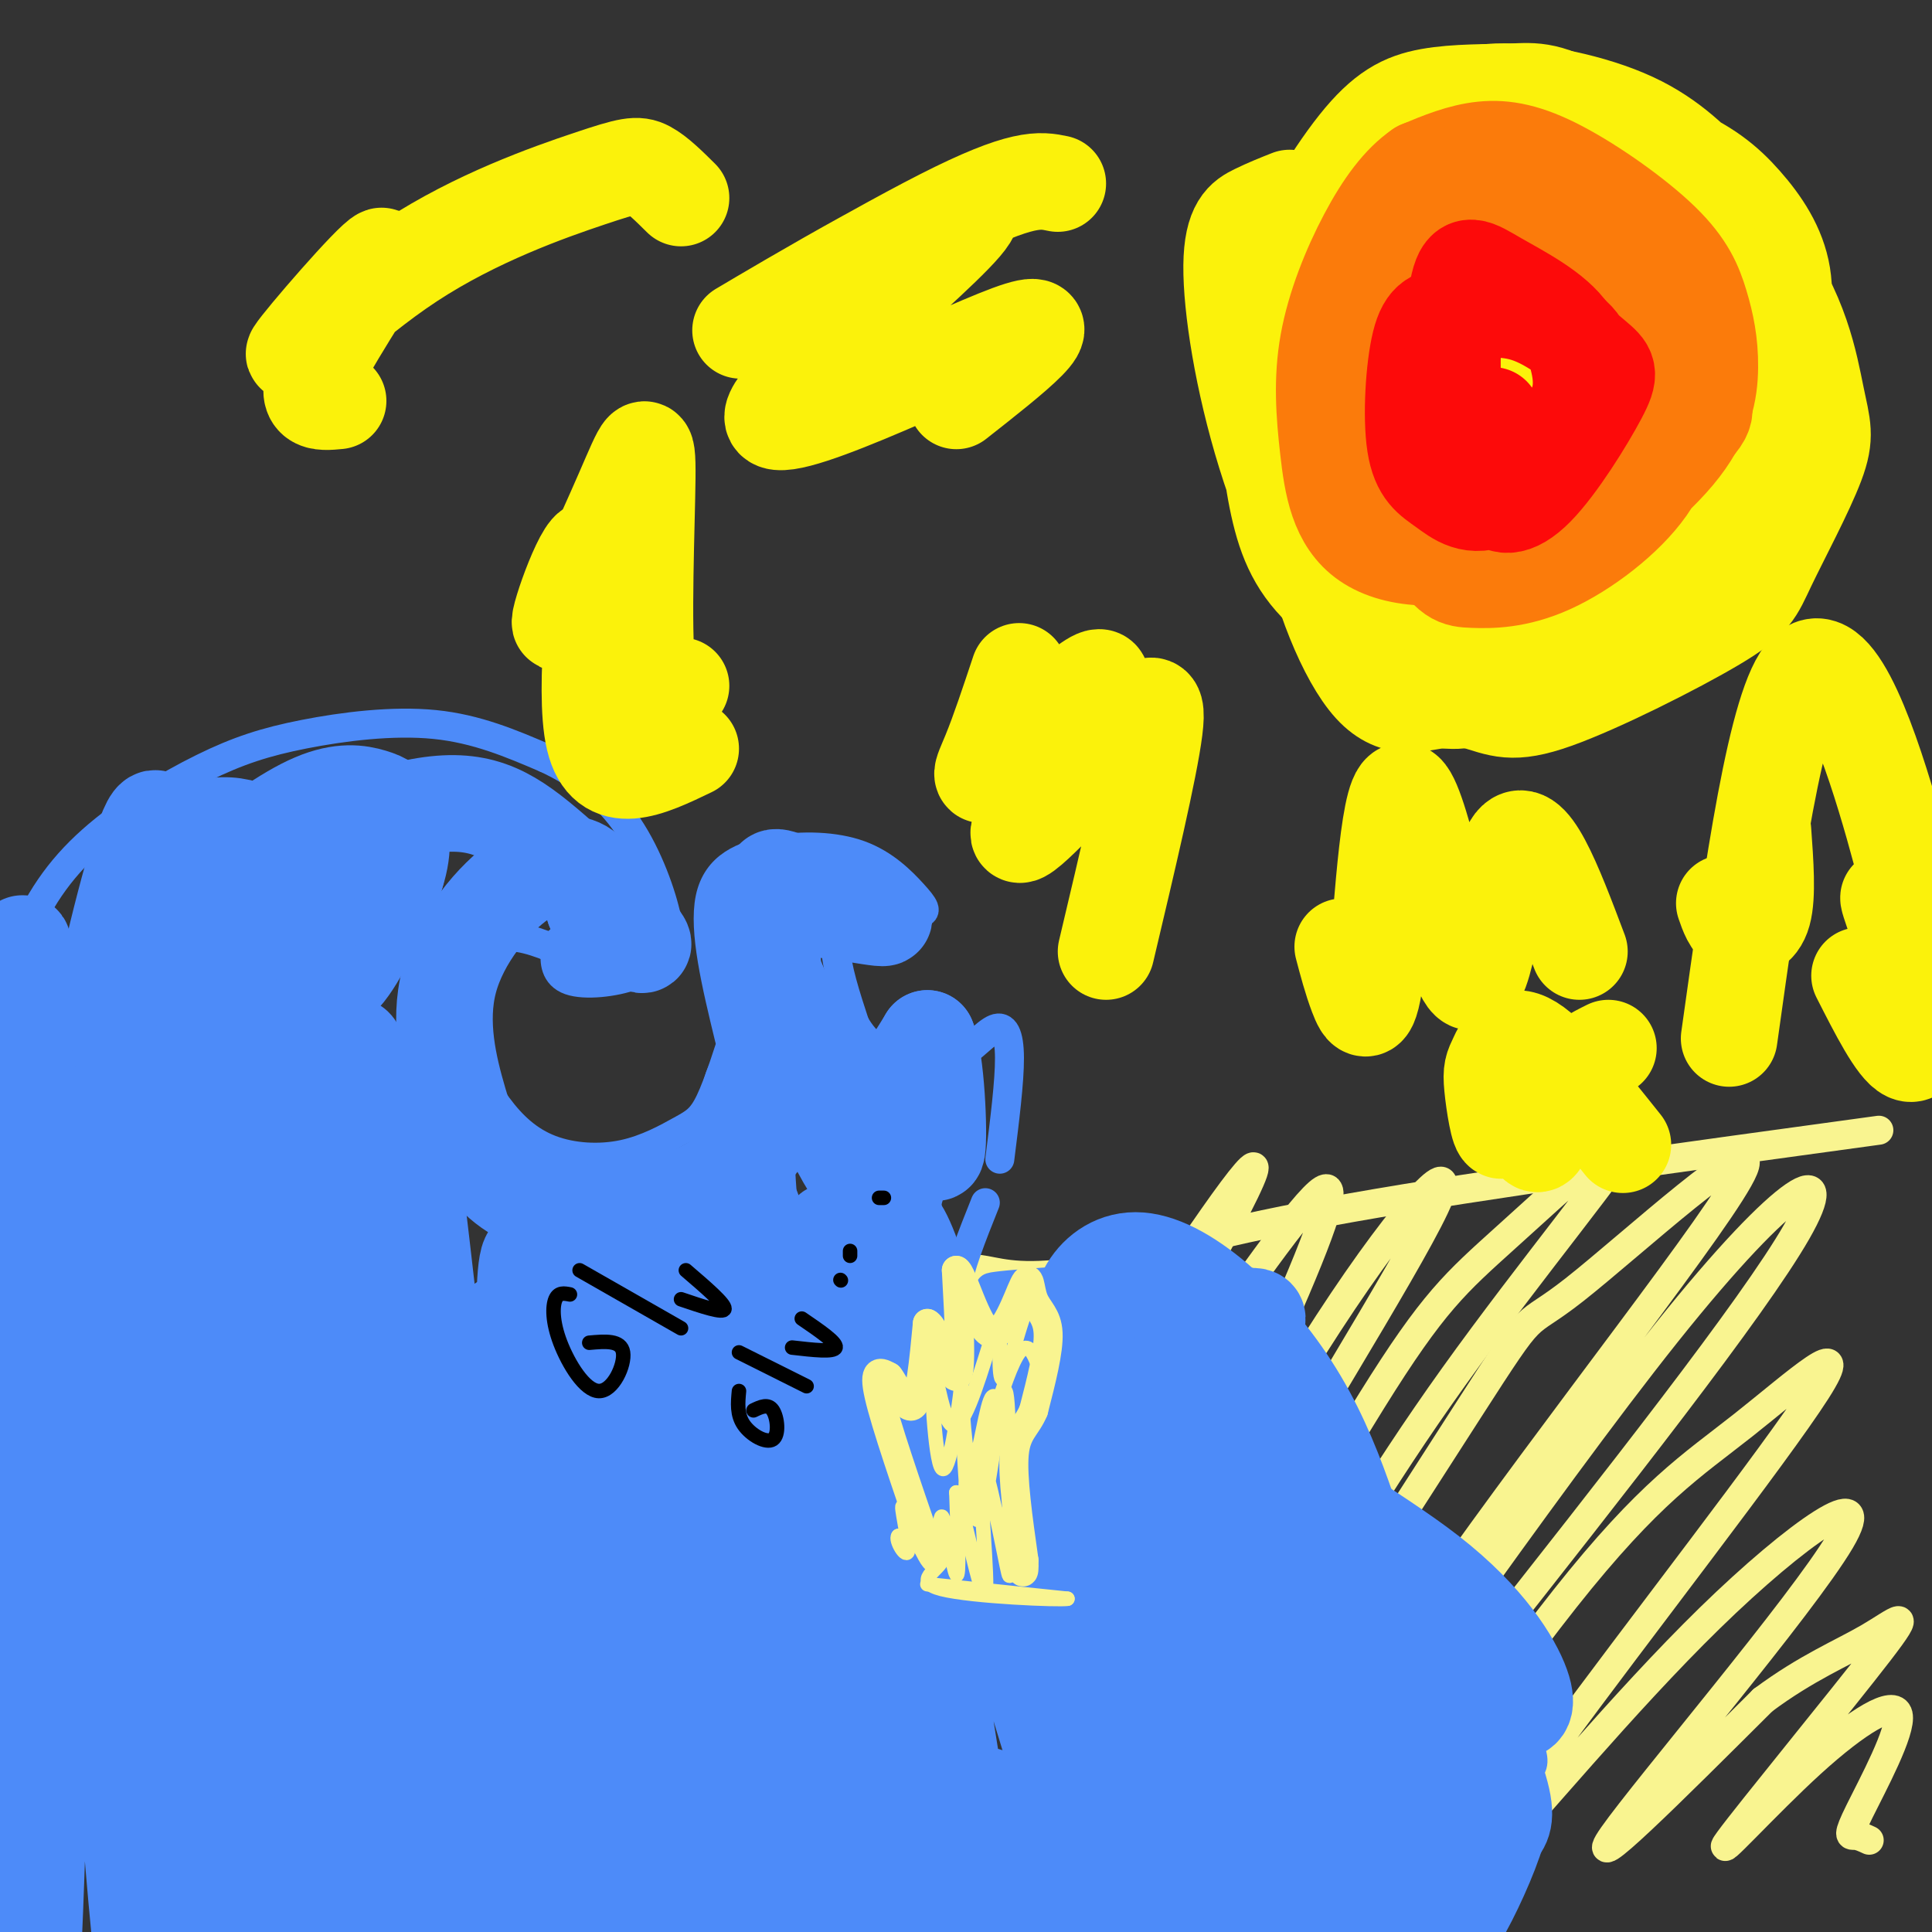
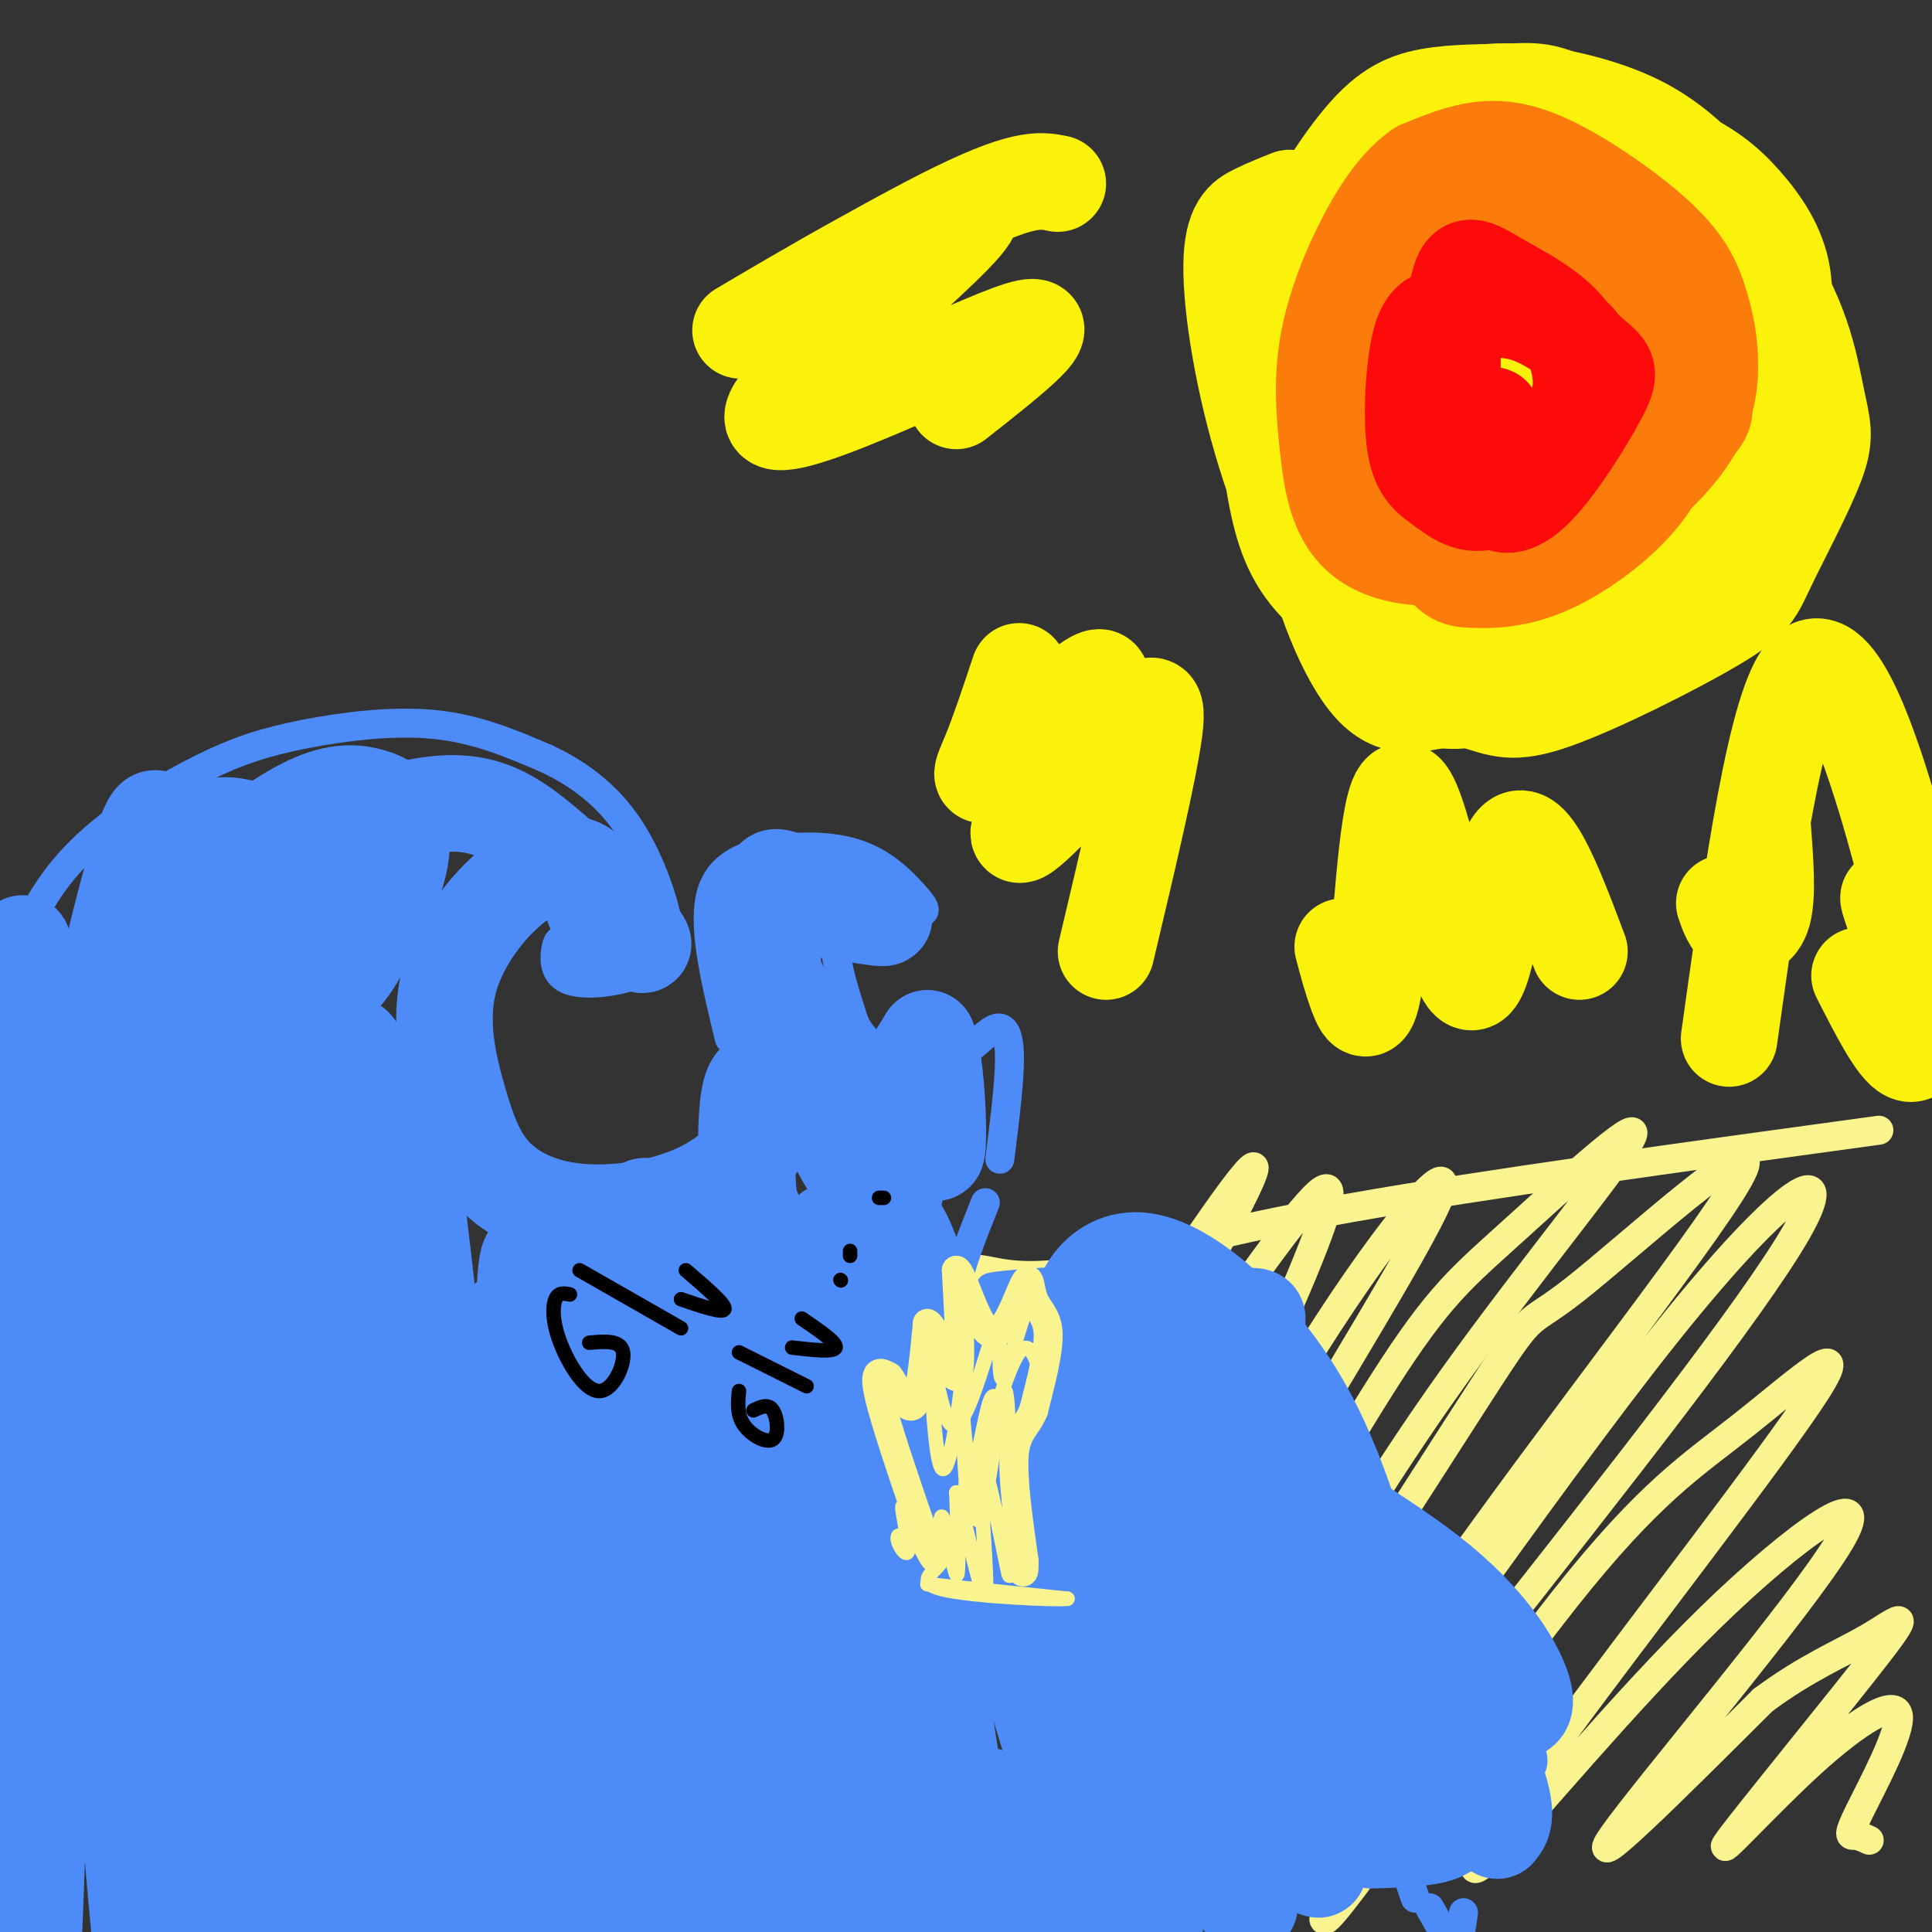
<svg xmlns="http://www.w3.org/2000/svg" viewBox="0 0 400 400" version="1.1">
  <rect x="0" y="0" width="400" height="400" fill="#333333" stroke="none" />
  <g fill="none" stroke="#F9F490" stroke-width="6" stroke-linecap="round" stroke-linejoin="round">
    <path d="M389,234c-40.833,5.583 -81.667,11.167 -109,16c-27.333,4.833 -41.167,8.917 -55,13" />
    <path d="M225,263c-12.767,2.053 -17.185,0.684 -21,0c-3.815,-0.684 -7.027,-0.684 -9,5c-1.973,5.684 -2.707,17.053 -2,25c0.707,7.947 2.853,12.474 5,17" />
    <path d="M198,310c3.756,14.378 10.644,41.822 17,58c6.356,16.178 12.178,21.089 18,26" />
    <path d="M233,394c3.333,5.167 2.667,5.083 2,5" />
    <path d="M202,266c-6.309,18.541 -12.619,37.081 -7,32c5.619,-5.081 23.166,-33.785 23,-32c-0.166,1.785 -18.045,34.057 -17,35c1.045,0.943 21.013,-29.445 27,-37c5.987,-7.555 -2.006,7.722 -10,23" />
    <path d="M218,287c-7.059,15.003 -19.705,41.009 -16,38c3.705,-3.009 23.761,-35.033 39,-58c15.239,-22.967 25.662,-36.878 13,-13c-12.662,23.878 -48.409,85.544 -43,80c5.409,-5.544 51.974,-78.298 62,-87c10.026,-8.702 -16.487,46.649 -43,102" />
    <path d="M230,349c-9.718,21.956 -12.511,25.846 -3,8c9.511,-17.846 31.328,-57.427 48,-83c16.672,-25.573 28.200,-37.136 22,-24c-6.200,13.136 -30.129,50.973 -44,76c-13.871,25.027 -17.686,37.246 -20,45c-2.314,7.754 -3.129,11.044 7,-6c10.129,-17.044 31.200,-54.424 44,-75c12.800,-20.576 17.328,-24.350 28,-34c10.672,-9.650 27.489,-25.175 26,-21c-1.489,4.175 -21.282,28.050 -37,50c-15.718,21.950 -27.359,41.975 -39,62" />
    <path d="M262,347c-13.319,22.763 -27.116,48.671 -17,35c10.116,-13.671 44.146,-66.922 59,-90c14.854,-23.078 10.533,-15.983 22,-25c11.467,-9.017 38.723,-34.147 35,-25c-3.723,9.147 -38.426,52.570 -64,89c-25.574,36.430 -42.020,65.868 -30,51c12.020,-14.868 52.505,-74.041 78,-106c25.495,-31.959 35.998,-36.702 27,-21c-8.998,15.702 -37.499,51.851 -66,88" />
    <path d="M306,343c-19.725,29.370 -36.038,58.794 -31,54c5.038,-4.794 31.428,-43.807 49,-66c17.572,-22.193 26.325,-27.565 37,-36c10.675,-8.435 23.271,-19.931 15,-7c-8.271,12.931 -37.409,50.289 -54,73c-16.591,22.711 -20.636,30.773 -13,23c7.636,-7.773 26.954,-31.383 45,-49c18.046,-17.617 34.820,-29.243 27,-16c-7.820,13.243 -40.234,51.355 -47,61c-6.766,9.645 12.117,-9.178 31,-28" />
    <path d="M365,352c9.102,-6.772 16.359,-9.701 22,-13c5.641,-3.299 9.668,-6.967 2,3c-7.668,9.967 -27.030,33.570 -31,39c-3.970,5.430 7.453,-7.313 17,-16c9.547,-8.687 17.219,-13.318 18,-10c0.781,3.318 -5.328,14.586 -8,20c-2.672,5.414 -1.906,4.976 -1,5c0.906,0.024 1.953,0.512 3,1" />
  </g>
  <g fill="none" stroke="#4D8BF9" stroke-width="6" stroke-linecap="round" stroke-linejoin="round">
    <path d="M-1,234c-1.337,-1.614 -2.674,-3.229 -2,-10c0.674,-6.771 3.359,-18.699 7,-28c3.641,-9.301 8.238,-15.976 15,-22c6.762,-6.024 15.689,-11.398 23,-15c7.311,-3.602 13.007,-5.431 21,-7c7.993,-1.569 18.284,-2.877 27,-2c8.716,0.877 15.858,3.938 23,7" />
    <path d="M113,157c6.919,3.196 12.716,7.684 17,14c4.284,6.316 7.056,14.458 8,19c0.944,4.542 0.061,5.485 -1,7c-1.061,1.515 -2.300,3.603 -6,5c-3.700,1.397 -9.862,2.104 -13,1c-3.138,-1.104 -3.254,-4.017 -3,-6c0.254,-1.983 0.876,-3.034 2,-2c1.124,1.034 2.750,4.153 3,5c0.250,0.847 -0.875,-0.576 -2,-2" />
-     <path d="M118,198c-2.646,-1.395 -8.260,-3.882 -12,-4c-3.740,-0.118 -5.607,2.132 -7,5c-1.393,2.868 -2.311,6.352 -3,9c-0.689,2.648 -1.150,4.459 0,8c1.150,3.541 3.912,8.813 7,13c3.088,4.187 6.501,7.288 11,9c4.499,1.712 10.082,2.036 15,1c4.918,-1.036 9.170,-3.433 12,-5c2.830,-1.567 4.237,-2.305 6,-6c1.763,-3.695 3.881,-10.348 6,-17" />
    <path d="M151,215c-2.698,-11.149 -5.396,-22.298 -4,-29c1.396,-6.702 6.884,-8.957 13,-10c6.116,-1.043 12.858,-0.875 18,1c5.142,1.875 8.685,5.455 11,8c2.315,2.545 3.404,4.053 1,4c-2.404,-0.053 -8.301,-1.668 -12,-1c-3.699,0.668 -5.200,3.619 -5,8c0.200,4.381 2.100,10.190 4,16" />
    <path d="M177,212c2.332,4.243 6.161,6.850 10,8c3.839,1.150 7.689,0.844 11,-1c3.311,-1.844 6.084,-5.227 8,-6c1.916,-0.773 2.976,1.065 3,6c0.024,4.935 -0.988,12.968 -2,21" />
    <path d="M204,249c-2.733,6.844 -5.467,13.689 -6,18c-0.533,4.311 1.133,6.089 2,6c0.867,-0.089 0.933,-2.044 1,-4" />
    <path d="M201,269c16.833,4.417 33.667,8.833 39,9c5.333,0.167 -0.833,-3.917 -7,-8" />
    <path d="M233,270c-1.167,-1.333 -0.583,-0.667 0,0" />
    <path d="M216,267c-8.006,-0.073 -16.013,-0.147 -7,-1c9.013,-0.853 35.045,-2.486 47,-1c11.955,1.486 9.834,6.093 9,11c-0.834,4.907 -0.381,10.116 1,14c1.381,3.884 3.691,6.442 6,9" />
    <path d="M280,307c6.054,5.423 12.107,10.845 10,11c-2.107,0.155 -12.375,-4.958 -8,2c4.375,6.958 23.393,25.988 31,36c7.607,10.012 3.804,11.006 0,12" />
    <path d="M313,368c-1.000,4.833 -3.500,10.917 -6,17" />
    <path d="M303,396c-0.417,3.083 -0.833,6.167 -2,6c-1.167,-0.167 -3.083,-3.583 -5,-7" />
    <path d="M293,393c0.000,0.000 -1.000,-3.000 -1,-3" />
  </g>
  <g fill="none" stroke="#4D8BF9" stroke-width="20" stroke-linecap="round" stroke-linejoin="round">
    <path d="M231,301c-2.292,-1.201 -4.584,-2.401 -7,-3c-2.416,-0.599 -4.955,-0.596 -2,5c2.955,5.596 11.406,16.786 21,26c9.594,9.214 20.333,16.453 28,21c7.667,4.547 12.264,6.403 14,5c1.736,-1.403 0.611,-6.066 0,-9c-0.611,-2.934 -0.708,-4.138 -6,-10c-5.292,-5.862 -15.780,-16.382 -22,-22c-6.220,-5.618 -8.171,-6.336 -8,-2c0.171,4.336 2.464,13.725 9,23c6.536,9.275 17.315,18.436 24,23c6.685,4.564 9.276,4.533 12,4c2.724,-0.533 5.579,-1.567 0,-11c-5.579,-9.433 -19.594,-27.267 -24,-30c-4.406,-2.733 0.797,9.633 6,22" />
    <path d="M276,343c6.401,12.071 19.404,31.247 11,18c-8.404,-13.247 -38.215,-58.918 -50,-76c-11.785,-17.082 -5.546,-5.574 -4,0c1.546,5.574 -1.603,5.213 1,12c2.603,6.787 10.958,20.721 14,24c3.042,3.279 0.771,-4.099 -5,-13c-5.771,-8.901 -15.041,-19.327 -20,-23c-4.959,-3.673 -5.608,-0.593 -8,-1c-2.392,-0.407 -6.529,-4.302 -3,8c3.529,12.302 14.722,40.801 14,44c-0.722,3.199 -13.361,-18.900 -26,-41" />
    <path d="M200,295c-8.211,-11.025 -15.740,-18.086 -20,-22c-4.260,-3.914 -5.252,-4.681 -2,5c3.252,9.681 10.748,29.812 12,22c1.252,-7.812 -3.740,-43.565 -6,-55c-2.260,-11.435 -1.789,1.447 -5,0c-3.211,-1.447 -10.106,-17.224 -17,-33" />
    <path d="M162,212c-3.001,-10.679 -2.004,-20.878 -2,-26c0.004,-5.122 -0.987,-5.167 5,-3c5.987,2.167 18.950,6.548 18,7c-0.950,0.452 -15.814,-3.024 -22,-2c-6.186,1.024 -3.693,6.548 -1,13c2.693,6.452 5.588,13.833 8,18c2.412,4.167 4.342,5.122 7,6c2.658,0.878 6.045,1.679 9,0c2.955,-1.679 5.477,-5.840 8,-10" />
    <path d="M192,215c1.859,4.248 2.506,19.868 2,23c-0.506,3.132 -2.167,-6.222 -4,-5c-1.833,1.222 -3.840,13.022 -7,20c-3.160,6.978 -7.474,9.135 -11,10c-3.526,0.865 -6.265,0.438 -9,0c-2.735,-0.438 -5.467,-0.887 -7,-8c-1.533,-7.113 -1.867,-20.889 -1,-27c0.867,-6.111 2.933,-4.555 5,-3" />
    <path d="M160,225c1.287,0.371 2.006,2.798 0,7c-2.006,4.202 -6.735,10.177 -14,14c-7.265,3.823 -17.065,5.493 -25,5c-7.935,-0.493 -14.003,-3.150 -18,-7c-3.997,-3.850 -5.922,-8.894 -8,-16c-2.078,-7.106 -4.310,-16.276 -2,-25c2.310,-8.724 9.160,-17.003 15,-21c5.840,-3.997 10.668,-3.714 13,-2c2.332,1.714 2.166,4.857 2,8" />
    <path d="M123,188c3.522,3.852 11.327,9.483 10,7c-1.327,-2.483 -11.787,-13.081 -20,-20c-8.213,-6.919 -14.178,-10.160 -26,-8c-11.822,2.160 -29.500,9.722 -37,13c-7.500,3.278 -4.822,2.273 -5,4c-0.178,1.727 -3.213,6.184 -1,10c2.213,3.816 9.673,6.989 15,9c5.327,2.011 8.522,2.860 12,-1c3.478,-3.860 7.239,-12.430 11,-21" />
    <path d="M82,181c1.880,-5.751 1.081,-9.629 0,-12c-1.081,-2.371 -2.444,-3.237 -5,-4c-2.556,-0.763 -6.305,-1.424 -12,1c-5.695,2.424 -13.337,7.931 -19,13c-5.663,5.069 -9.349,9.699 -11,20c-1.651,10.301 -1.269,26.273 0,35c1.269,8.727 3.425,10.209 6,13c2.575,2.791 5.568,6.889 10,7c4.432,0.111 10.302,-3.766 13,-13c2.698,-9.234 2.223,-23.824 1,-35c-1.223,-11.176 -3.196,-18.938 -5,-24c-1.804,-5.062 -3.441,-7.423 -6,-9c-2.559,-1.577 -6.039,-2.370 -9,-2c-2.961,0.370 -5.401,1.903 -9,5c-3.599,3.097 -8.357,7.757 -11,21c-2.643,13.243 -3.169,35.068 -3,48c0.169,12.932 1.035,16.972 3,24c1.965,7.028 5.029,17.046 7,19c1.971,1.954 2.849,-4.156 3,-22c0.151,-17.844 -0.424,-47.422 -1,-77" />
    <path d="M34,189c-0.414,-17.921 -0.948,-24.222 -4,-16c-3.052,8.222 -8.622,30.968 -11,45c-2.378,14.032 -1.563,19.348 -1,36c0.563,16.652 0.872,44.638 4,80c3.128,35.362 9.073,78.100 8,51c-1.073,-27.100 -9.163,-124.038 -13,-157c-3.837,-32.962 -3.420,-1.949 -5,16c-1.580,17.949 -5.156,22.832 -7,62c-1.844,39.168 -1.955,112.619 -2,105c-0.045,-7.619 -0.022,-96.310 0,-185" />
    <path d="M3,226c0.765,-37.866 2.679,-40.030 2,-10c-0.679,30.030 -3.951,92.254 -4,139c-0.049,46.746 3.126,78.013 5,61c1.874,-17.013 2.447,-82.307 5,-120c2.553,-37.693 7.085,-47.786 10,-58c2.915,-10.214 4.213,-20.550 4,-3c-0.213,17.550 -1.935,62.984 0,109c1.935,46.016 7.529,92.612 8,80c0.471,-12.612 -4.181,-84.434 -4,-136c0.181,-51.566 5.195,-82.876 7,-81c1.805,1.876 0.403,36.938 -1,72" />
    <path d="M35,279c0.124,29.369 0.933,66.792 4,98c3.067,31.208 8.391,56.203 9,59c0.609,2.797 -3.498,-16.602 -7,-38c-3.502,-21.398 -6.399,-44.794 -5,-91c1.399,-46.206 7.093,-115.221 10,-111c2.907,4.221 3.027,81.679 8,142c4.973,60.321 14.799,103.506 15,93c0.201,-10.506 -9.222,-74.702 -13,-111c-3.778,-36.298 -1.909,-44.698 1,-64c2.909,-19.302 6.860,-49.504 7,-41c0.140,8.504 -3.531,55.716 -2,99c1.531,43.284 8.266,82.642 15,122" />
    <path d="M77,436c3.051,23.316 3.177,20.606 1,6c-2.177,-14.606 -6.658,-41.109 -10,-63c-3.342,-21.891 -5.544,-39.169 -4,-73c1.544,-33.831 6.834,-84.215 9,-89c2.166,-4.785 1.209,36.030 4,77c2.791,40.970 9.331,82.094 14,109c4.669,26.906 7.467,39.595 5,22c-2.467,-17.595 -10.199,-65.474 -13,-100c-2.801,-34.526 -0.673,-55.699 0,-73c0.673,-17.301 -0.111,-30.731 3,-5c3.111,25.731 10.115,90.621 16,131c5.885,40.379 10.650,56.246 10,51c-0.650,-5.246 -6.713,-31.605 -10,-55c-3.287,-23.395 -3.796,-43.827 -3,-60c0.796,-16.173 2.898,-28.086 5,-40" />
    <path d="M104,274c4.410,21.351 12.937,94.730 18,128c5.063,33.270 6.664,26.433 5,14c-1.664,-12.433 -6.594,-30.462 -10,-64c-3.406,-33.538 -5.289,-82.587 -4,-83c1.289,-0.413 5.749,47.809 12,87c6.251,39.191 14.293,69.351 13,62c-1.293,-7.351 -11.921,-52.214 -17,-75c-5.079,-22.786 -4.610,-23.495 -4,-39c0.610,-15.505 1.359,-45.805 1,-42c-0.359,3.805 -1.827,41.717 3,77c4.827,35.283 15.951,67.938 19,75c3.049,7.062 -1.975,-11.469 -7,-30" />
    <path d="M133,384c-5.045,-32.481 -14.157,-98.682 -18,-115c-3.843,-16.318 -2.416,17.248 3,55c5.416,37.752 14.823,79.690 14,83c-0.823,3.310 -11.874,-32.009 -17,-49c-5.126,-16.991 -4.328,-15.654 -5,-36c-0.672,-20.346 -2.815,-62.376 0,-62c2.815,0.376 10.589,43.156 21,83c10.411,39.844 23.461,76.752 23,68c-0.461,-8.752 -14.432,-63.164 -20,-102c-5.568,-38.836 -2.734,-62.096 0,-59c2.734,3.096 5.367,32.548 8,62" />
    <path d="M142,312c6.911,36.914 20.189,98.198 21,103c0.811,4.802 -10.846,-46.878 -16,-77c-5.154,-30.122 -3.807,-38.685 -3,-53c0.807,-14.315 1.073,-34.381 2,-26c0.927,8.381 2.516,45.208 8,80c5.484,34.792 14.862,67.547 15,66c0.138,-1.547 -8.963,-37.398 -13,-75c-4.037,-37.602 -3.010,-76.955 -1,-80c2.010,-3.045 5.003,30.219 14,70c8.997,39.781 23.999,86.080 27,92c3.001,5.920 -6.000,-28.540 -15,-63" />
    <path d="M181,349c-3.363,-13.407 -4.271,-15.425 -6,-36c-1.729,-20.575 -4.281,-59.708 -3,-58c1.281,1.708 6.394,44.257 14,85c7.606,40.743 17.705,79.681 17,67c-0.705,-12.681 -12.215,-76.981 -17,-114c-4.785,-37.019 -2.846,-46.756 2,-35c4.846,11.756 12.598,45.007 23,81c10.402,35.993 23.454,74.729 23,55c-0.454,-19.729 -14.416,-97.923 -15,-112c-0.584,-14.077 12.208,35.961 25,86" />
    <path d="M244,368c6.322,18.278 9.629,20.973 12,24c2.371,3.027 3.808,6.385 2,-6c-1.808,-12.385 -6.862,-40.512 -11,-62c-4.138,-21.488 -7.360,-36.337 0,-22c7.360,14.337 25.301,57.859 32,66c6.699,8.141 2.157,-19.100 4,-24c1.843,-4.900 10.071,12.542 14,20c3.929,7.458 3.558,4.931 4,0c0.442,-4.931 1.698,-12.266 3,-15c1.302,-2.734 2.651,-0.867 4,1" />
    <path d="M308,350c1.482,1.088 3.185,3.306 5,4c1.815,0.694 3.740,-0.138 2,-5c-1.740,-4.862 -7.146,-13.753 -19,-23c-11.854,-9.247 -30.157,-18.850 -37,-28c-6.843,-9.150 -2.227,-17.848 0,-22c2.227,-4.152 2.065,-3.758 -4,-3c-6.065,0.758 -18.032,1.879 -30,3" />
    <path d="M225,276c-3.929,-4.072 1.247,-15.752 11,-15c9.753,0.752 24.083,13.936 33,29c8.917,15.064 12.421,32.007 16,40c3.579,7.993 7.233,7.037 12,13c4.767,5.963 10.648,18.847 13,26c2.352,7.153 1.176,8.577 0,10" />
-     <path d="M310,379c-1.535,5.317 -5.373,13.611 -8,18c-2.627,4.389 -4.044,4.874 -6,3c-1.956,-1.874 -4.452,-6.107 -17,-7c-12.548,-0.893 -35.147,1.554 -30,2c5.147,0.446 38.040,-1.111 40,-4c1.960,-2.889 -27.011,-7.111 -33,-9c-5.989,-1.889 11.006,-1.444 28,-1" />
    <path d="M284,381c8.344,-0.291 15.204,-0.518 16,-3c0.796,-2.482 -4.472,-7.218 -13,-10c-8.528,-2.782 -20.317,-3.609 -26,-4c-5.683,-0.391 -5.262,-0.345 -6,1c-0.738,1.345 -2.636,3.988 2,9c4.636,5.012 15.805,12.392 16,13c0.195,0.608 -10.584,-5.555 -20,-9c-9.416,-3.445 -17.471,-4.172 -26,-4c-8.529,0.172 -17.534,1.242 -24,3c-6.466,1.758 -10.395,4.204 -2,7c8.395,2.796 29.113,5.942 31,6c1.887,0.058 -15.056,-2.971 -32,-6" />
    <path d="M200,384c-13.353,-2.964 -30.734,-7.374 -31,-4c-0.266,3.374 16.585,14.533 27,20c10.415,5.467 14.394,5.242 18,6c3.606,0.758 6.840,2.498 11,2c4.160,-0.498 9.248,-3.235 12,-6c2.752,-2.765 3.170,-5.558 0,-10c-3.170,-4.442 -9.927,-10.533 -19,-15c-9.073,-4.467 -20.463,-7.311 -31,-9c-10.537,-1.689 -20.222,-2.224 -21,0c-0.778,2.224 7.349,7.207 19,10c11.651,2.793 26.825,3.397 42,4" />
  </g>
  <g fill="none" stroke="#F9F490" stroke-width="6" stroke-linecap="round" stroke-linejoin="round">
    <path d="M192,320c-4.333,-12.583 -8.667,-25.167 -10,-31c-1.333,-5.833 0.333,-4.917 2,-4" />
    <path d="M184,285c1.289,1.467 3.511,7.133 5,6c1.489,-1.133 2.244,-9.067 3,-17" />
    <path d="M192,274c1.800,0.778 4.800,11.222 6,11c1.200,-0.222 0.600,-11.111 0,-22" />
    <path d="M198,263c1.178,0.180 4.122,11.631 7,13c2.878,1.369 5.689,-7.344 7,-10c1.311,-2.656 1.122,0.747 2,3c0.878,2.253 2.822,3.358 3,7c0.178,3.642 -1.411,9.821 -3,16" />
    <path d="M214,292c-1.444,3.511 -3.556,4.289 -4,9c-0.444,4.711 0.778,13.356 2,22" />
    <path d="M212,323c0.167,3.833 -0.417,2.417 -1,1" />
  </g>
  <g fill="none" stroke="#000000" stroke-width="3" stroke-linecap="round" stroke-linejoin="round">
    <path d="M118,268c-1.190,-0.233 -2.380,-0.466 -3,1c-0.620,1.466 -0.671,4.630 1,9c1.671,4.370 5.065,9.946 8,10c2.935,0.054 5.410,-5.413 5,-8c-0.410,-2.587 -3.705,-2.293 -7,-2" />
    <path d="M120,263c0.000,0.000 21.000,12.000 21,12" />
    <path d="M141,269c4.417,1.500 8.833,3.000 9,2c0.167,-1.000 -3.917,-4.500 -8,-8" />
    <path d="M153,288c-0.232,2.440 -0.464,4.881 1,7c1.464,2.119 4.625,3.917 6,3c1.375,-0.917 0.964,-4.548 0,-6c-0.964,-1.452 -2.482,-0.726 -4,0" />
    <path d="M153,280c0.000,0.000 14.000,7.000 14,7" />
    <path d="M164,279c4.333,0.500 8.667,1.000 9,0c0.333,-1.000 -3.333,-3.500 -7,-6" />
    <path d="M174,265c0.000,0.000 0.100,0.100 0.1,0.1" />
    <path d="M176,260c0.000,0.000 0.000,-1.000 0,-1" />
    <path d="M182,248c0.000,0.000 1.000,0.000 1,0" />
  </g>
  <g fill="none" stroke="#F9F490" stroke-width="3" stroke-linecap="round" stroke-linejoin="round">
    <path d="M192,328c0.000,0.000 29.000,3.000 29,3" />
    <path d="M221,331c-1.500,0.310 -19.750,-0.417 -26,-2c-6.250,-1.583 -0.500,-4.024 0,-6c0.500,-1.976 -4.250,-3.488 -9,-5" />
    <path d="M186,318c-0.786,0.708 1.748,4.980 2,3c0.252,-1.980 -1.778,-10.210 -1,-9c0.778,1.210 4.363,11.860 6,12c1.637,0.140 1.325,-10.232 2,-10c0.675,0.232 2.336,11.066 3,12c0.664,0.934 0.332,-8.033 0,-17" />
    <path d="M198,309c1.497,4.053 5.239,22.684 6,21c0.761,-1.684 -1.458,-23.685 -1,-27c0.458,-3.315 3.592,12.057 5,19c1.408,6.943 1.089,5.459 1,-5c-0.089,-10.459 0.053,-29.893 -1,-29c-1.053,0.893 -3.301,22.112 -5,26c-1.699,3.888 -2.850,-9.556 -4,-23" />
    <path d="M199,291c-0.419,-5.903 0.534,-9.159 0,-4c-0.534,5.159 -2.556,18.733 -4,17c-1.444,-1.733 -2.312,-18.774 -2,-21c0.312,-2.226 1.803,10.364 4,12c2.197,1.636 5.098,-7.682 8,-17" />
    <path d="M205,278c1.716,-3.974 2.006,-5.410 2,-2c-0.006,3.410 -0.307,11.665 1,9c1.307,-2.665 4.223,-16.250 6,-16c1.777,0.250 2.414,14.335 2,16c-0.414,1.665 -1.881,-9.090 -5,-5c-3.119,4.090 -7.891,23.026 -10,30c-2.109,6.974 -1.554,1.987 -1,-3" />
    <path d="M200,307c-0.448,-5.986 -1.069,-19.450 -1,-19c0.069,0.450 0.826,14.813 2,16c1.174,1.187 2.764,-10.804 4,-14c1.236,-3.196 2.118,2.402 3,8" />
  </g>
  <g fill="none" stroke="#FBF20B" stroke-width="20" stroke-linecap="round" stroke-linejoin="round">
    <path d="M267,41c-2.298,0.912 -4.595,1.825 -7,3c-2.405,1.175 -4.917,2.613 -5,11c-0.083,8.387 2.265,23.725 7,39c4.735,15.275 11.859,30.488 20,39c8.141,8.512 17.300,10.322 23,12c5.700,1.678 7.940,3.222 17,0c9.060,-3.222 24.939,-11.210 33,-16c8.061,-4.790 8.305,-6.381 11,-12c2.695,-5.619 7.841,-15.267 10,-21c2.159,-5.733 1.332,-7.550 0,-14c-1.332,-6.450 -3.168,-17.532 -12,-29c-8.832,-11.468 -24.661,-23.323 -34,-29c-9.339,-5.677 -12.189,-5.176 -17,-5c-4.811,0.176 -11.585,0.027 -17,1c-5.415,0.973 -9.473,3.068 -15,10c-5.527,6.932 -12.523,18.703 -16,28c-3.477,9.297 -3.435,16.122 -3,24c0.435,7.878 1.262,16.808 3,24c1.738,7.192 4.388,12.645 11,18c6.612,5.355 17.185,10.611 25,12c7.815,1.389 12.873,-1.087 18,-3c5.127,-1.913 10.322,-3.261 18,-10c7.678,-6.739 17.839,-18.870 28,-31" />
    <path d="M365,92c5.650,-7.353 5.776,-10.235 5,-17c-0.776,-6.765 -2.454,-17.414 -5,-24c-2.546,-6.586 -5.960,-9.107 -10,-13c-4.040,-3.893 -8.705,-9.156 -17,-13c-8.295,-3.844 -20.218,-6.270 -28,-6c-7.782,0.270 -11.421,3.236 -16,8c-4.579,4.764 -10.097,11.325 -14,20c-3.903,8.675 -6.192,19.463 -8,30c-1.808,10.537 -3.135,20.824 -1,33c2.135,12.176 7.732,26.241 13,32c5.268,5.759 10.205,3.212 14,3c3.795,-0.212 6.446,1.911 18,-8c11.554,-9.911 32.011,-31.855 42,-44c9.989,-12.145 9.511,-14.492 10,-19c0.489,-4.508 1.946,-11.176 1,-17c-0.946,-5.824 -4.295,-10.802 -8,-15c-3.705,-4.198 -7.765,-7.615 -16,-11c-8.235,-3.385 -20.645,-6.736 -29,-7c-8.355,-0.264 -12.655,2.560 -17,8c-4.345,5.440 -8.734,13.495 -12,21c-3.266,7.505 -5.410,14.459 -6,26c-0.590,11.541 0.373,27.667 3,35c2.627,7.333 6.919,5.872 10,6c3.081,0.128 4.951,1.843 14,-6c9.049,-7.843 25.278,-25.245 34,-35c8.722,-9.755 9.936,-11.862 11,-17c1.064,-5.138 1.979,-13.306 0,-18c-1.979,-4.694 -6.851,-5.912 -12,-7c-5.149,-1.088 -10.574,-2.044 -16,-3" />
    <path d="M325,34c-6.629,1.256 -15.203,5.897 -20,12c-4.797,6.103 -5.817,13.670 -7,21c-1.183,7.330 -2.528,14.424 0,23c2.528,8.576 8.927,18.633 16,19c7.073,0.367 14.818,-8.956 21,-16c6.182,-7.044 10.801,-11.807 14,-17c3.199,-5.193 4.979,-10.814 6,-15c1.021,-4.186 1.282,-6.935 -2,-11c-3.282,-4.065 -10.106,-9.445 -15,-12c-4.894,-2.555 -7.859,-2.285 -11,0c-3.141,2.285 -6.459,6.586 -9,11c-2.541,4.414 -4.304,8.941 -5,19c-0.696,10.059 -0.323,25.650 2,30c2.323,4.350 6.598,-2.542 10,-9c3.402,-6.458 5.933,-12.482 9,-19c3.067,-6.518 6.670,-13.528 8,-21c1.330,-7.472 0.387,-15.405 -1,-19c-1.387,-3.595 -3.220,-2.853 -5,-1c-1.780,1.853 -3.509,4.815 -6,12c-2.491,7.185 -5.746,18.592 -9,30" />
  </g>
  <g fill="none" stroke="#FB7B0B" stroke-width="20" stroke-linecap="round" stroke-linejoin="round">
    <path d="M297,47c-1.225,-0.467 -2.450,-0.934 -5,0c-2.550,0.934 -6.425,3.270 -9,9c-2.575,5.730 -3.850,14.853 -1,26c2.850,11.147 9.826,24.318 14,31c4.174,6.682 5.547,6.874 9,7c3.453,0.126 8.987,0.185 16,-3c7.013,-3.185 15.505,-9.613 20,-16c4.495,-6.387 4.994,-12.731 6,-17c1.006,-4.269 2.521,-6.461 -1,-12c-3.521,-5.539 -12.076,-14.424 -18,-19c-5.924,-4.576 -9.215,-4.842 -13,-6c-3.785,-1.158 -8.063,-3.208 -13,-3c-4.937,0.208 -10.531,2.674 -14,6c-3.469,3.326 -4.812,7.511 -6,12c-1.188,4.489 -2.222,9.281 -1,17c1.222,7.719 4.701,18.366 8,25c3.299,6.634 6.420,9.256 10,11c3.580,1.744 7.621,2.611 11,3c3.379,0.389 6.098,0.301 13,-4c6.902,-4.301 17.987,-12.815 24,-20c6.013,-7.185 6.953,-13.042 7,-18c0.047,-4.958 -0.800,-9.016 -2,-13c-1.200,-3.984 -2.755,-7.893 -8,-13c-5.245,-5.107 -14.181,-11.414 -21,-15c-6.819,-3.586 -11.520,-4.453 -16,-4c-4.480,0.453 -8.740,2.227 -13,4" />
    <path d="M294,35c-4.028,2.736 -7.596,7.574 -11,14c-3.404,6.426 -6.642,14.438 -8,22c-1.358,7.562 -0.834,14.675 0,22c0.834,7.325 1.978,14.864 8,19c6.022,4.136 16.923,4.870 30,0c13.077,-4.870 28.329,-15.342 35,-21c6.671,-5.658 4.762,-6.501 4,-9c-0.762,-2.499 -0.378,-6.655 -2,-10c-1.622,-3.345 -5.251,-5.878 -9,-9c-3.749,-3.122 -7.618,-6.831 -15,-10c-7.382,-3.169 -18.278,-5.798 -25,-7c-6.722,-1.202 -9.271,-0.977 -12,1c-2.729,1.977 -5.637,5.708 -7,11c-1.363,5.292 -1.182,12.146 -1,19" />
  </g>
  <g fill="none" stroke="#FD0A0A" stroke-width="20" stroke-linecap="round" stroke-linejoin="round">
    <path d="M309,86c-0.639,6.345 -1.279,12.689 0,16c1.279,3.311 4.476,3.587 9,-1c4.524,-4.587 10.376,-14.038 13,-19c2.624,-4.962 2.019,-5.433 -1,-8c-3.019,-2.567 -8.454,-7.228 -14,-9c-5.546,-1.772 -11.205,-0.654 -15,0c-3.795,0.654 -5.727,0.843 -7,6c-1.273,5.157 -1.886,15.280 -1,21c0.886,5.720 3.271,7.035 6,9c2.729,1.965 5.801,4.578 11,2c5.199,-2.578 12.524,-10.347 16,-15c3.476,-4.653 3.105,-6.190 3,-9c-0.105,-2.810 0.058,-6.893 -4,-10c-4.058,-3.107 -12.336,-5.237 -17,-6c-4.664,-0.763 -5.712,-0.160 -7,1c-1.288,1.160 -2.815,2.877 -4,7c-1.185,4.123 -2.029,10.651 0,16c2.029,5.349 6.931,9.517 13,9c6.069,-0.517 13.305,-5.719 16,-11c2.695,-5.281 0.847,-10.640 -1,-16" />
    <path d="M325,69c-3.096,-4.663 -10.335,-8.322 -15,-11c-4.665,-2.678 -6.756,-4.375 -8,1c-1.244,5.375 -1.641,17.821 -1,26c0.641,8.179 2.321,12.089 4,16" />
  </g>
  <g fill="none" stroke="#FBF20B" stroke-width="20" stroke-linecap="round" stroke-linejoin="round">
    <path d="M219,38c-3.632,-0.758 -7.264,-1.515 -24,7c-16.736,8.515 -46.576,26.304 -41,23c5.576,-3.304 46.567,-27.700 47,-24c0.433,3.700 -39.691,35.496 -41,42c-1.309,6.504 36.197,-12.285 49,-17c12.803,-4.715 0.901,4.642 -11,14" />
    <path d="M278,196c0.905,3.428 1.809,6.856 3,10c1.191,3.144 2.667,6.006 4,-6c1.333,-12.006 2.522,-38.878 6,-36c3.478,2.878 9.244,35.506 13,39c3.756,3.494 5.502,-22.144 9,-28c3.498,-5.856 8.749,8.072 14,22" />
    <path d="M357,187c0.711,2.067 1.422,4.133 3,5c1.578,0.867 4.022,0.533 5,-3c0.978,-3.533 0.489,-10.267 0,-17" />
-     <path d="M141,41c-2.480,-2.457 -4.960,-4.914 -7,-6c-2.040,-1.086 -3.639,-0.802 -12,2c-8.361,2.802 -23.483,8.121 -37,17c-13.517,8.879 -25.427,21.318 -24,19c1.427,-2.318 16.192,-19.393 18,-20c1.808,-0.607 -9.341,15.255 -13,23c-3.659,7.745 0.170,7.372 4,7" />
    <path d="M211,139c-2.095,6.302 -4.191,12.604 -6,17c-1.809,4.396 -3.332,6.885 3,1c6.332,-5.885 20.517,-20.146 20,-16c-0.517,4.146 -15.737,26.699 -17,31c-1.263,4.301 11.429,-9.650 19,-18c7.571,-8.350 10.020,-11.100 9,-3c-1.020,8.100 -5.510,27.050 -10,46" />
-     <path d="M143,155c-8.759,4.217 -17.519,8.434 -20,-2c-2.481,-10.434 1.316,-35.519 0,-39c-1.316,-3.481 -7.745,14.642 -7,15c0.745,0.358 8.664,-17.048 13,-27c4.336,-9.952 5.091,-12.449 5,-3c-0.091,9.449 -1.026,30.842 0,40c1.026,9.158 4.013,6.079 7,3" />
    <path d="M385,202c3.777,7.437 7.554,14.873 10,16c2.446,1.127 3.561,-4.057 2,-12c-1.561,-7.943 -5.797,-18.645 -6,-20c-0.203,-1.355 3.626,6.637 5,7c1.374,0.363 0.293,-6.902 -4,-22c-4.293,-15.098 -11.798,-38.028 -18,-32c-6.202,6.028 -11.101,41.014 -16,76" />
-     <path d="M333,217c-2.877,1.426 -5.753,2.852 -8,6c-2.247,3.148 -3.864,8.018 -5,11c-1.136,2.982 -1.792,4.077 -3,1c-1.208,-3.077 -2.967,-10.326 -4,-10c-1.033,0.326 -1.340,8.225 -2,9c-0.660,0.775 -1.672,-5.576 -2,-9c-0.328,-3.424 0.027,-3.922 1,-6c0.973,-2.078 2.564,-5.737 7,-3c4.436,2.737 11.718,11.868 19,21" />
  </g>
</svg>